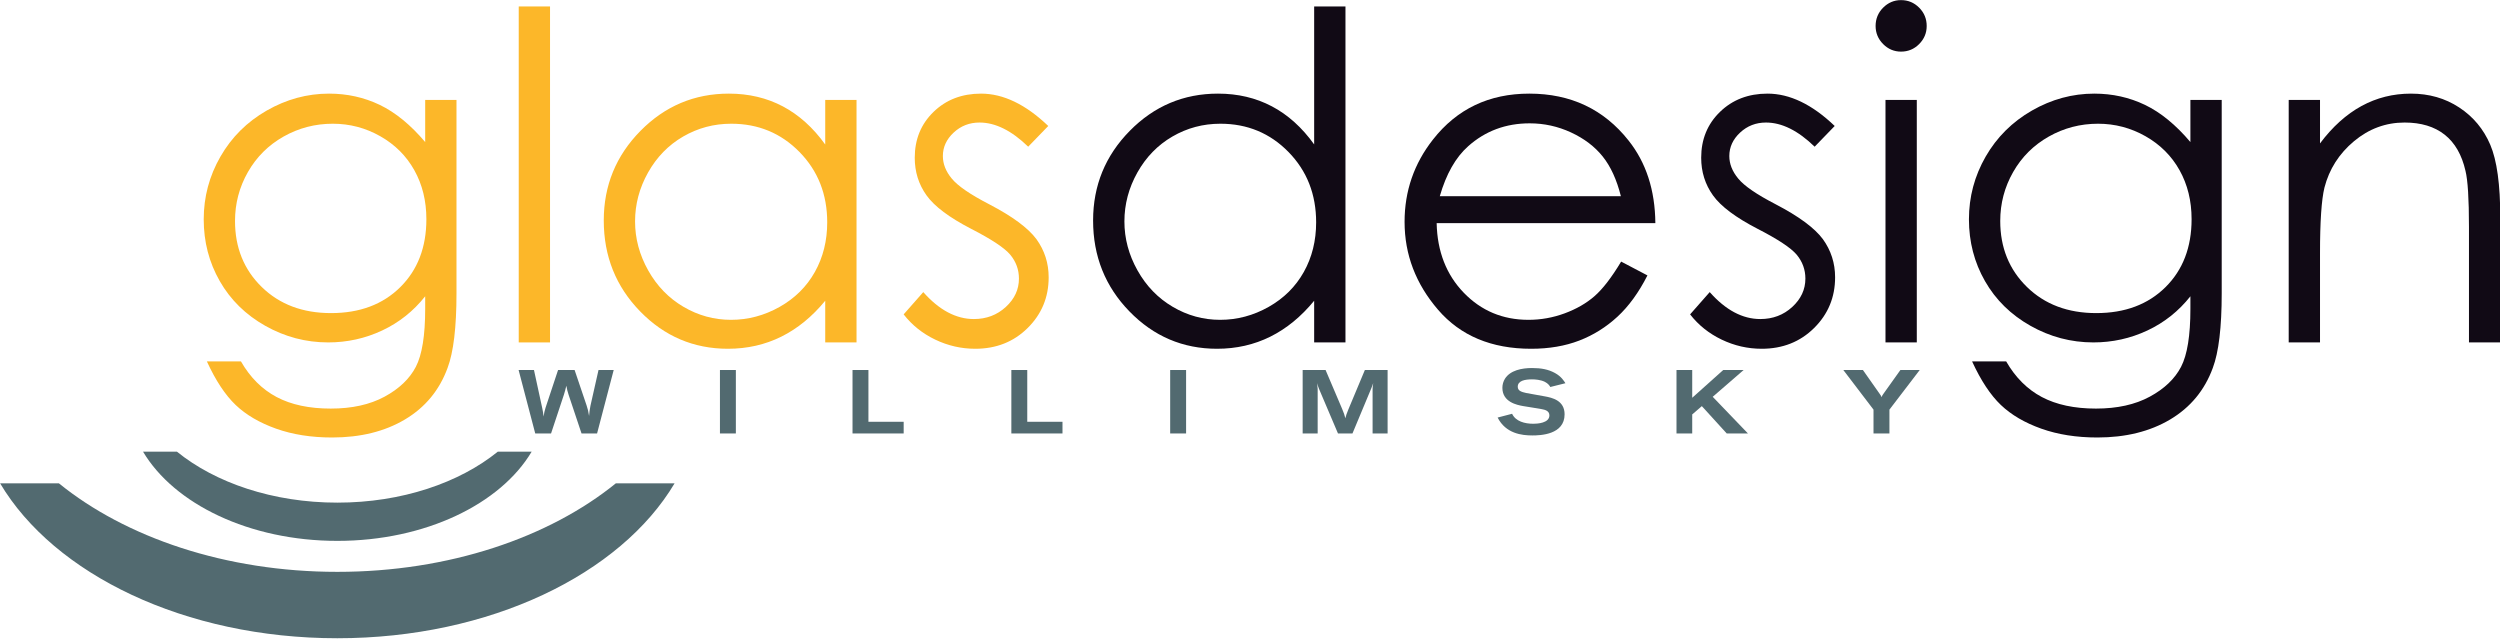
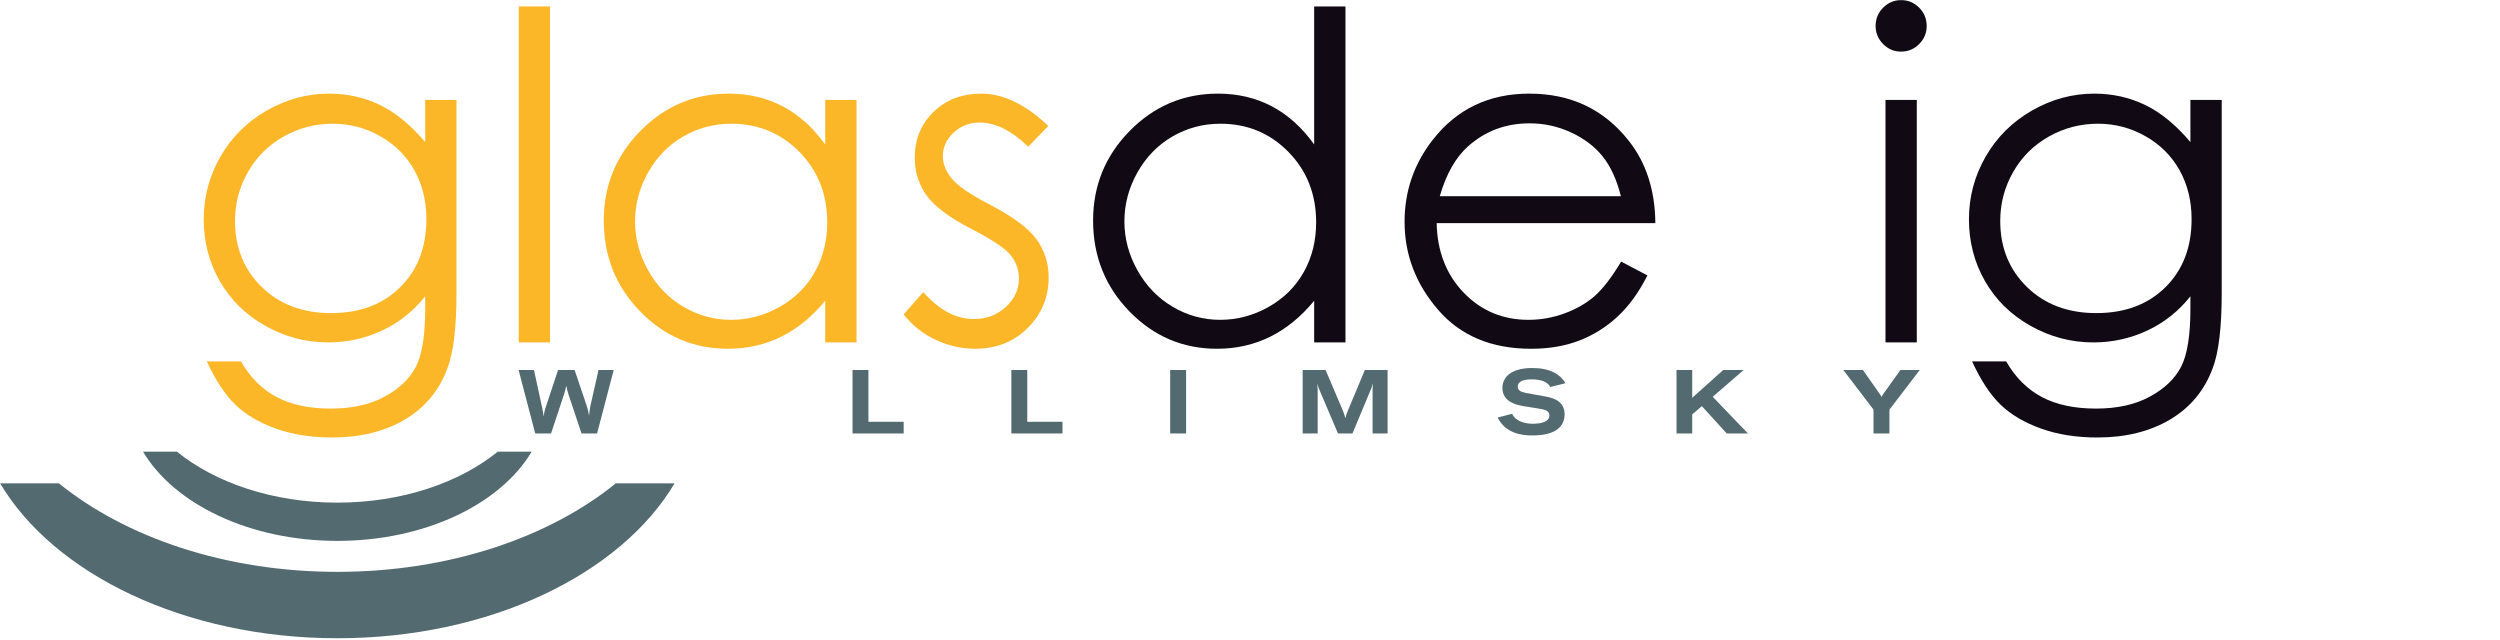
<svg xmlns="http://www.w3.org/2000/svg" xmlns:ns1="http://www.serif.com/" width="100%" height="100%" viewBox="0 0 1121 287" version="1.1" xml:space="preserve" style="fill-rule:evenodd;clip-rule:evenodd;stroke-linejoin:round;stroke-miterlimit:2;">
  <g id="Ebene-1" ns1:id="Ebene 1" transform="matrix(4.167,0,0,4.167,-697.729,-607.95)">
    <g transform="matrix(1,0,0,1,0,-492.945)">
      <path d="M203.255,652.155C201.353,652.155 199.587,652.615 197.957,653.535C196.326,654.456 195.048,655.728 194.121,657.351C193.194,658.976 192.731,660.732 192.731,662.62C192.731,665.484 193.689,667.853 195.607,669.724C197.525,671.597 200.011,672.533 203.063,672.533C206.147,672.533 208.627,671.605 210.505,669.749C212.383,667.893 213.323,665.453 213.323,662.427C213.323,660.46 212.891,658.704 212.028,657.16C211.165,655.615 209.942,654.396 208.36,653.5C206.778,652.603 205.076,652.155 203.255,652.155M213.195,649.597L216.563,649.597L216.563,670.398C216.563,674.06 216.243,676.738 215.603,678.435C214.724,680.834 213.197,682.68 211.023,683.976C208.849,685.271 206.235,685.919 203.181,685.919C200.943,685.919 198.933,685.603 197.15,684.969C195.368,684.335 193.917,683.484 192.798,682.418C191.679,681.349 190.647,679.789 189.704,677.734L193.371,677.734C194.361,679.457 195.64,680.734 197.206,681.564C198.771,682.392 200.713,682.808 203.031,682.808C205.315,682.808 207.246,682.381 208.819,681.529C210.394,680.677 211.516,679.605 212.188,678.316C212.859,677.025 213.195,674.943 213.195,672.067L213.195,670.724C211.93,672.323 210.386,673.55 208.563,674.405C206.739,675.26 204.803,675.688 202.755,675.688C200.355,675.688 198.099,675.092 195.987,673.901C193.875,672.71 192.243,671.107 191.091,669.091C189.938,667.076 189.363,664.861 189.363,662.445C189.363,660.031 189.963,657.78 191.163,655.692C192.363,653.605 194.023,651.954 196.143,650.738C198.263,649.523 200.499,648.916 202.851,648.916C204.803,648.916 206.623,649.32 208.311,650.13C209.999,650.943 211.626,652.275 213.195,654.129L213.195,649.597Z" style="fill:rgb(252,183,41);fill-rule:nonzero;" />
    </g>
    <g transform="matrix(1,0,0,1,0,-512.556)">
      <rect x="223.261" y="659.147" width="3.368" height="36.152" style="fill:rgb(252,183,41);" />
    </g>
    <g transform="matrix(1,0,0,1,0,-502.493)">
      <path d="M246.129,661.703C244.26,661.703 242.536,662.163 240.954,663.081C239.373,663.999 238.114,665.288 237.18,666.948C236.246,668.61 235.779,670.366 235.779,672.218C235.779,674.055 236.25,675.811 237.192,677.488C238.134,679.166 239.4,680.471 240.99,681.405C242.58,682.339 244.284,682.805 246.105,682.805C247.942,682.805 249.683,682.342 251.329,681.417C252.974,680.491 254.239,679.237 255.126,677.656C256.012,676.075 256.456,674.295 256.456,672.314C256.456,669.297 255.461,666.774 253.473,664.745C251.483,662.717 249.036,661.703 246.129,661.703M259.61,659.145L259.61,685.236L256.242,685.236L256.242,680.752C254.837,682.462 253.26,683.751 251.512,684.618C249.764,685.485 247.851,685.919 245.775,685.919C242.087,685.919 238.938,684.579 236.327,681.899C233.716,679.219 232.411,675.959 232.411,672.118C232.411,668.358 233.728,665.143 236.362,662.471C238.997,659.8 242.167,658.464 245.872,658.464C248.011,658.464 249.947,658.921 251.679,659.835C253.412,660.751 254.933,662.118 256.242,663.941L256.242,659.145L259.61,659.145Z" style="fill:rgb(252,183,41);fill-rule:nonzero;" />
    </g>
    <g transform="matrix(1,0,0,1,0,-502.493)">
      <path d="M280.242,661.946L278.083,664.175C276.298,662.442 274.552,661.575 272.847,661.575C271.763,661.575 270.834,661.936 270.062,662.657C269.288,663.378 268.901,664.219 268.901,665.179C268.901,666.028 269.221,666.838 269.86,667.606C270.499,668.391 271.841,669.313 273.886,670.37C276.378,671.668 278.072,672.917 278.966,674.119C279.845,675.337 280.285,676.706 280.285,678.228C280.285,680.376 279.532,682.194 278.028,683.683C276.523,685.174 274.643,685.919 272.387,685.919C270.882,685.919 269.446,685.59 268.078,684.934C266.709,684.278 265.577,683.373 264.681,682.219L266.792,679.821C268.503,681.755 270.319,682.721 272.239,682.721C273.583,682.721 274.727,682.288 275.671,681.423C276.615,680.557 277.087,679.54 277.087,678.369C277.087,677.407 276.775,676.55 276.152,675.798C275.53,675.059 274.124,674.13 271.936,673.008C269.588,671.794 267.99,670.596 267.145,669.413C266.298,668.231 265.875,666.882 265.875,665.364C265.875,663.383 266.549,661.737 267.898,660.428C269.247,659.118 270.951,658.464 273.01,658.464C275.404,658.464 277.815,659.624 280.242,661.946" style="fill:rgb(252,183,41);fill-rule:nonzero;" />
    </g>
    <g transform="matrix(1,0,0,1,0,-511.873)">
      <path d="M298.764,671.083C296.898,671.083 295.178,671.543 293.6,672.461C292.021,673.379 290.767,674.668 289.834,676.328C288.901,677.99 288.436,679.746 288.436,681.598C288.436,683.435 288.904,685.191 289.846,686.868C290.786,688.546 292.049,689.851 293.635,690.785C295.221,691.719 296.923,692.185 298.74,692.185C300.573,692.185 302.311,691.722 303.953,690.797C305.594,689.871 306.857,688.617 307.742,687.036C308.627,685.455 309.068,683.675 309.068,681.694C309.068,678.677 308.076,676.154 306.093,674.125C304.107,672.097 301.666,671.083 298.764,671.083M312.224,658.464L312.224,694.616L308.855,694.616L308.855,690.132C307.453,691.842 305.879,693.131 304.135,693.998C302.389,694.865 300.48,695.299 298.408,695.299C294.727,695.299 291.582,693.959 288.977,691.279C286.37,688.599 285.067,685.339 285.067,681.498C285.067,677.738 286.383,674.523 289.012,671.851C291.642,669.18 294.806,667.844 298.504,667.844C300.64,667.844 302.572,668.299 304.301,669.21C306.03,670.121 307.549,671.488 308.855,673.31L308.855,658.464L312.224,658.464Z" style="fill:rgb(17,10,21);fill-rule:nonzero;" />
    </g>
    <g transform="matrix(1,0,0,1,0,-502.493)">
      <path d="M341.861,669.505C341.412,667.719 340.758,666.293 339.9,665.223C339.043,664.155 337.907,663.296 336.496,662.641C335.084,661.987 333.602,661.661 332.045,661.661C329.479,661.661 327.273,662.481 325.43,664.124C324.081,665.32 323.063,667.113 322.373,669.505L341.861,669.505ZM341.889,676.539L344.718,678.026C343.787,679.86 342.713,681.341 341.494,682.467C340.274,683.593 338.902,684.45 337.379,685.038C335.854,685.624 334.131,685.919 332.205,685.919C327.938,685.919 324.601,684.522 322.194,681.73C319.787,678.938 318.584,675.782 318.584,672.262C318.584,668.95 319.602,665.999 321.639,663.407C324.221,660.111 327.676,658.464 332.006,658.464C336.463,658.464 340.023,660.145 342.685,663.508C344.576,665.883 345.539,668.849 345.57,672.403L322.037,672.403C322.102,675.446 323.074,677.941 324.952,679.887C326.83,681.833 329.151,682.805 331.914,682.805C333.247,682.805 334.545,682.574 335.805,682.11C337.064,681.645 338.138,681.03 339.021,680.26C339.904,679.493 340.859,678.253 341.889,676.539" style="fill:rgb(17,10,21);fill-rule:nonzero;" />
    </g>
    <g transform="matrix(1,0,0,1,0,-502.493)">
-       <path d="M364.869,661.946L362.711,664.175C360.926,662.442 359.182,661.575 357.475,661.575C356.391,661.575 355.463,661.936 354.689,662.657C353.916,663.378 353.529,664.219 353.529,665.179C353.529,666.028 353.85,666.838 354.488,667.606C355.127,668.391 356.469,669.313 358.514,670.37C361.006,671.668 362.699,672.917 363.594,674.119C364.473,675.337 364.912,676.706 364.912,678.228C364.912,680.376 364.16,682.194 362.656,683.683C361.15,685.174 359.271,685.919 357.014,685.919C355.51,685.919 354.074,685.59 352.705,684.934C351.338,684.278 350.205,683.373 349.309,682.219L351.42,679.821C353.131,681.755 354.947,682.721 356.867,682.721C358.211,682.721 359.355,682.288 360.299,681.423C361.242,680.557 361.715,679.54 361.715,678.369C361.715,677.407 361.402,676.55 360.781,675.798C360.158,675.059 358.752,674.13 356.564,673.008C354.215,671.794 352.617,670.596 351.771,669.413C350.926,668.231 350.502,666.882 350.502,665.364C350.502,663.383 351.176,661.737 352.525,660.428C353.875,659.118 355.578,658.464 357.639,658.464C360.031,658.464 362.443,659.624 364.869,661.946" style="fill:rgb(17,10,21);fill-rule:nonzero;" />
-     </g>
+       </g>
    <g transform="matrix(1,0,0,1,0,-513.239)">
      <path d="M370.334,669.891L373.703,669.891L373.703,695.982L370.334,695.982L370.334,669.891ZM372.006,659.147C372.768,659.147 373.42,659.421 373.959,659.963C374.5,660.506 374.768,661.163 374.768,661.93C374.768,662.682 374.5,663.331 373.959,663.875C373.42,664.419 372.768,664.69 372.006,664.69C371.26,664.69 370.619,664.419 370.078,663.875C369.539,663.331 369.27,662.682 369.27,661.93C369.27,661.163 369.539,660.506 370.078,659.963C370.619,659.421 371.26,659.147 372.006,659.147" style="fill:rgb(17,10,21);fill-rule:nonzero;" />
    </g>
    <g transform="matrix(1,0,0,1,0,-492.945)">
      <path d="M393.205,652.155C391.305,652.155 389.537,652.615 387.908,653.535C386.277,654.456 384.998,655.728 384.072,657.351C383.145,658.976 382.682,660.732 382.682,662.62C382.682,665.484 383.641,667.853 385.559,669.724C387.477,671.597 389.961,672.533 393.014,672.533C396.098,672.533 398.578,671.605 400.457,669.749C402.334,667.893 403.273,665.453 403.273,662.427C403.273,660.46 402.842,658.704 401.98,657.16C401.117,655.615 399.893,654.396 398.313,653.5C396.729,652.603 395.027,652.155 393.205,652.155M403.145,649.597L406.514,649.597L406.514,670.398C406.514,674.06 406.193,676.738 405.555,678.435C404.676,680.834 403.148,682.68 400.975,683.976C398.799,685.271 396.186,685.919 393.133,685.919C390.895,685.919 388.883,685.603 387.102,684.969C385.318,684.335 383.867,683.484 382.748,682.418C381.629,681.349 380.598,679.789 379.654,677.734L383.322,677.734C384.313,679.457 385.59,680.734 387.156,681.564C388.723,682.392 390.664,682.808 392.982,682.808C395.266,682.808 397.197,682.381 398.77,681.529C400.346,680.677 401.467,679.605 402.139,678.316C402.811,677.025 403.145,674.943 403.145,672.067L403.145,670.724C401.881,672.323 400.338,673.55 398.514,674.405C396.689,675.26 394.754,675.688 392.705,675.688C390.307,675.688 388.049,675.092 385.938,673.901C383.826,672.71 382.193,671.107 381.041,669.091C379.889,667.076 379.314,664.861 379.314,662.445C379.314,660.031 379.914,657.78 381.113,655.692C382.314,653.605 383.975,651.954 386.094,650.738C388.213,649.523 390.451,648.916 392.801,648.916C394.754,648.916 396.574,649.32 398.262,650.13C399.949,650.943 401.578,652.275 403.145,654.129L403.145,649.597Z" style="fill:rgb(17,10,21);fill-rule:nonzero;" />
    </g>
    <g transform="matrix(1,0,0,1,0,-503.176)">
-       <path d="M413.723,659.828L417.092,659.828L417.092,664.504C418.434,662.713 419.922,661.373 421.553,660.483C423.184,659.592 424.955,659.147 426.875,659.147C428.824,659.147 430.555,659.643 432.064,660.633C433.576,661.625 434.691,662.961 435.41,664.641C436.129,666.319 436.49,668.934 436.49,672.484L436.49,685.919L433.121,685.919L433.121,673.477C433.121,670.473 432.996,668.467 432.746,667.459C432.354,665.734 431.607,664.436 430.506,663.565C429.404,662.693 427.967,662.258 426.193,662.258C424.166,662.258 422.35,662.93 420.744,664.272C419.139,665.615 418.082,667.276 417.57,669.258C417.252,670.553 417.092,672.918 417.092,676.354L417.092,685.919L413.723,685.919L413.723,659.828Z" style="fill:rgb(17,10,21);fill-rule:nonzero;" />
-     </g>
+       </g>
    <g transform="matrix(1,0,0,1,0,-463.638)">
      <path d="M223.247,649.35L224.901,649.35L225.791,653.45C225.869,653.827 225.888,653.944 225.936,654.359C226.004,653.915 226.023,653.827 226.149,653.402L227.494,649.35L229.273,649.35L230.56,653.152C230.714,653.624 230.743,653.75 230.83,654.292C230.869,653.827 230.889,653.693 230.976,653.208L231.846,649.35L233.48,649.35L231.691,656.178L230.018,656.178L228.635,652.038C228.49,651.584 228.47,651.497 228.383,651.042C228.277,651.497 228.248,651.584 228.122,652.009L226.739,656.178L225.037,656.178L223.247,649.35Z" style="fill:rgb(82,106,112);fill-rule:nonzero;" />
    </g>
    <g transform="matrix(1,0,0,1,0,-463.638)">
-       <rect x="244.913" y="649.35" width="1.712" height="6.828" style="fill:rgb(82,106,112);" />
-     </g>
+       </g>
    <g transform="matrix(1,0,0,1,0,-463.638)">
      <path d="M259.179,649.35L260.891,649.35L260.891,654.921L264.683,654.921L264.683,656.178L259.179,656.178L259.179,649.35Z" style="fill:rgb(82,106,112);fill-rule:nonzero;" />
    </g>
    <g transform="matrix(1,0,0,1,0,-463.638)">
      <path d="M276.271,649.35L277.982,649.35L277.982,654.921L281.773,654.921L281.773,656.178L276.271,656.178L276.271,649.35Z" style="fill:rgb(82,106,112);fill-rule:nonzero;" />
    </g>
    <g transform="matrix(1,0,0,1,0,-463.638)">
      <rect x="293.361" y="649.35" width="1.713" height="6.828" style="fill:rgb(82,106,112);" />
    </g>
    <g transform="matrix(1,0,0,1,0,-463.638)">
      <path d="M307.617,649.35L310.084,649.35L311.863,653.528C312.047,653.973 312.115,654.157 312.212,654.543C312.279,654.253 312.338,654.079 312.531,653.605L314.311,649.35L316.758,649.35L316.758,656.178L315.143,656.178L315.143,651.4C315.143,651.196 315.172,651.023 315.21,650.763C315.143,650.964 315.113,651.042 315.018,651.284L312.977,656.178L311.418,656.178L309.378,651.38C309.271,651.119 309.252,651.042 309.175,650.763C309.203,651.052 309.213,651.111 309.232,651.37L309.232,656.178L307.617,656.178L307.617,649.35Z" style="fill:rgb(82,106,112);fill-rule:nonzero;" />
    </g>
    <g transform="matrix(1,0,0,1,0,-463.638)">
      <path d="M330.154,654.06C330.541,654.882 331.518,655.134 332.446,655.134C332.861,655.134 334.168,655.066 334.168,654.234C334.168,653.741 333.693,653.624 333.326,653.558C333.046,653.499 331.644,653.286 331.324,653.228C330.695,653.112 329.109,652.813 329.109,651.265C329.109,650.926 329.206,650.578 329.38,650.297C329.951,649.378 331.208,649.137 332.291,649.137C333.287,649.137 334.052,649.282 334.758,649.668C335.455,650.046 335.754,650.549 335.89,650.772L334.265,651.178C334.207,651.071 334.07,650.82 333.664,650.616C333.211,650.394 332.62,650.356 332.291,650.356C331.537,650.356 330.763,650.5 330.763,651.149C330.763,651.593 331.16,651.709 331.672,651.825C331.953,651.884 333.346,652.116 333.664,652.184C334.458,652.329 335.803,652.618 335.803,654.118C335.803,656.314 333.191,656.391 332.33,656.391C331.208,656.391 329.477,656.198 328.597,654.466L330.154,654.06Z" style="fill:rgb(82,106,112);fill-rule:nonzero;" />
    </g>
    <g transform="matrix(1,0,0,1,0,-463.638)">
      <path d="M347.845,649.35L349.537,649.35L349.537,652.338L352.873,649.35L355.07,649.35L351.742,652.232L355.533,656.178L353.25,656.178L350.572,653.237L349.537,654.128L349.537,656.178L347.845,656.178L347.845,649.35Z" style="fill:rgb(82,106,112);fill-rule:nonzero;" />
    </g>
    <g transform="matrix(1,0,0,1,0,-463.638)">
      <path d="M365.797,649.35L367.904,649.35L369.713,651.923C369.848,652.097 369.857,652.135 369.906,652.271C369.965,652.135 369.984,652.097 370.07,651.97L371.938,649.35L374.018,649.35L370.758,653.614L370.758,656.178L369.045,656.178L369.045,653.614L365.797,649.35Z" style="fill:rgb(82,106,112);fill-rule:nonzero;" />
    </g>
    <g transform="matrix(1,0,0,1,0,-429.406)">
      <path d="M203.743,636.838C191.712,636.838 180.958,633.135 173.781,627.314L167.455,627.314C173.261,637.086 187.319,643.982 203.743,643.982C220.167,643.982 234.226,637.086 240.031,627.314L233.708,627.314C226.529,633.135 215.774,636.838 203.743,636.838" style="fill:rgb(82,106,112);fill-rule:nonzero;" />
    </g>
    <g transform="matrix(1,0,0,1,0,-443.295)">
      <path d="M203.743,643.279C196.81,643.279 190.613,641.144 186.477,637.791L182.832,637.791C186.178,643.422 194.278,647.394 203.743,647.394C213.207,647.394 221.309,643.422 224.654,637.791L221.011,637.791C216.874,641.144 210.675,643.279 203.743,643.279" style="fill:rgb(82,106,112);fill-rule:nonzero;" />
    </g>
  </g>
</svg>